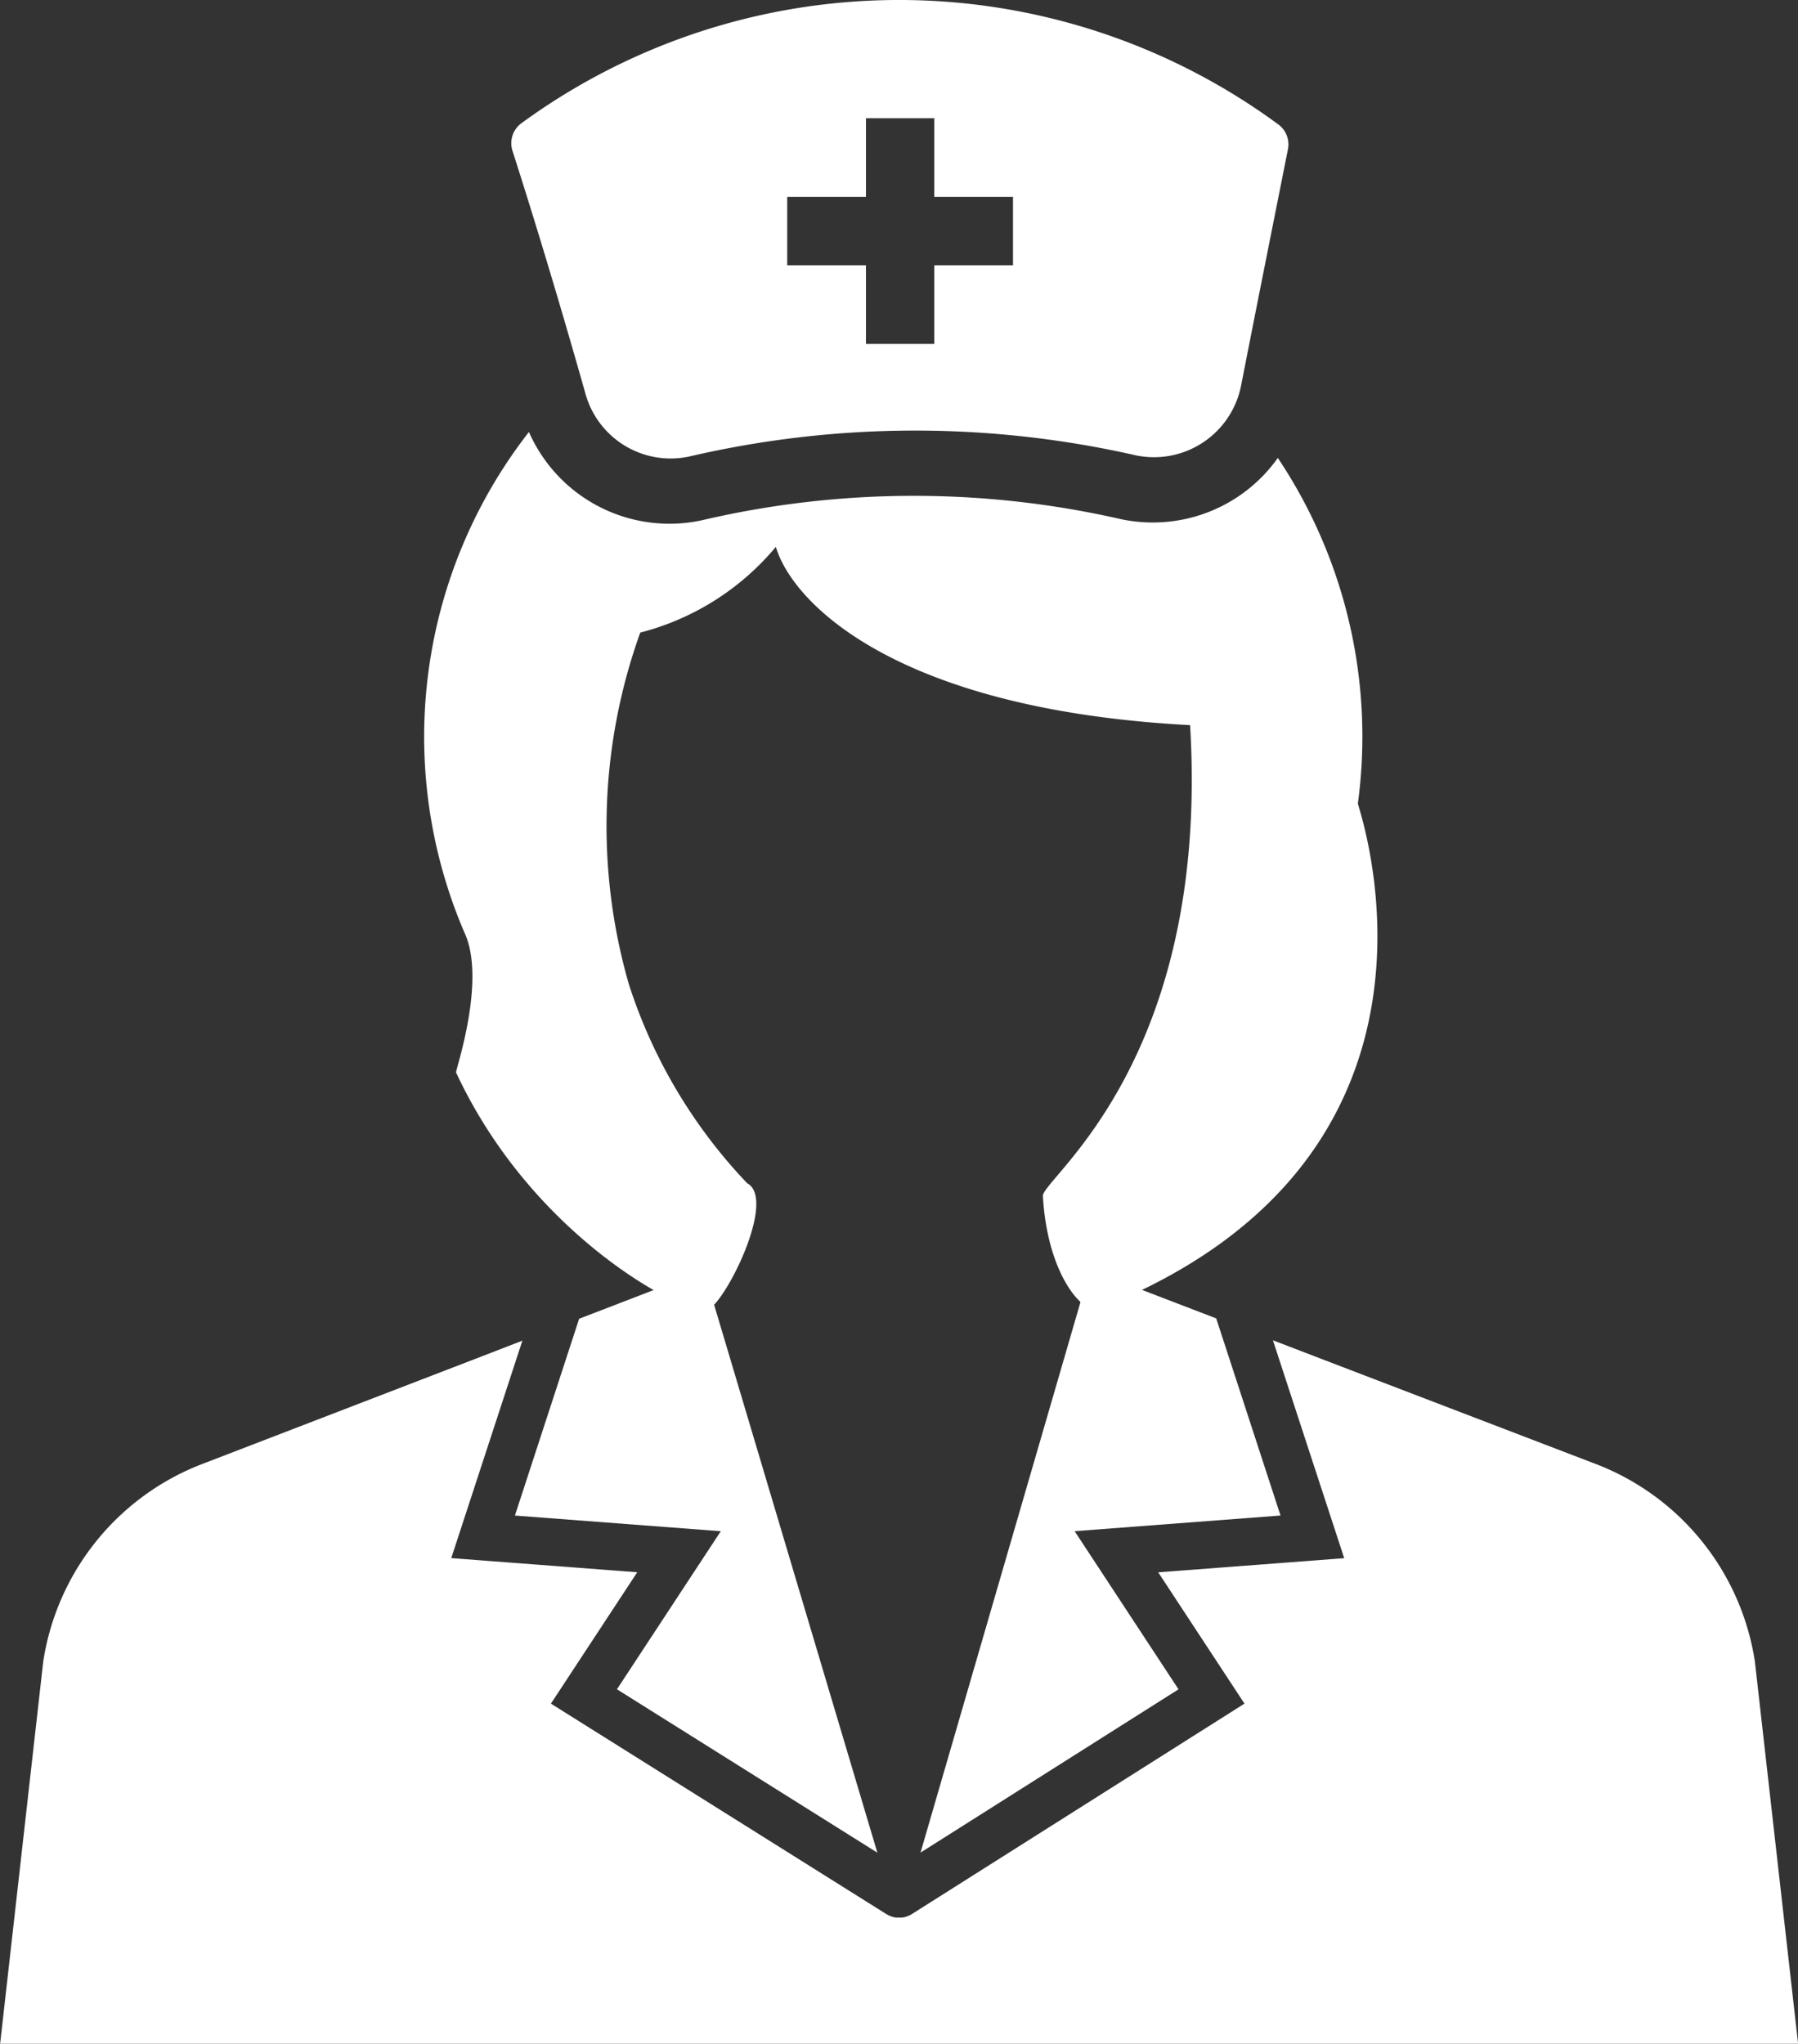
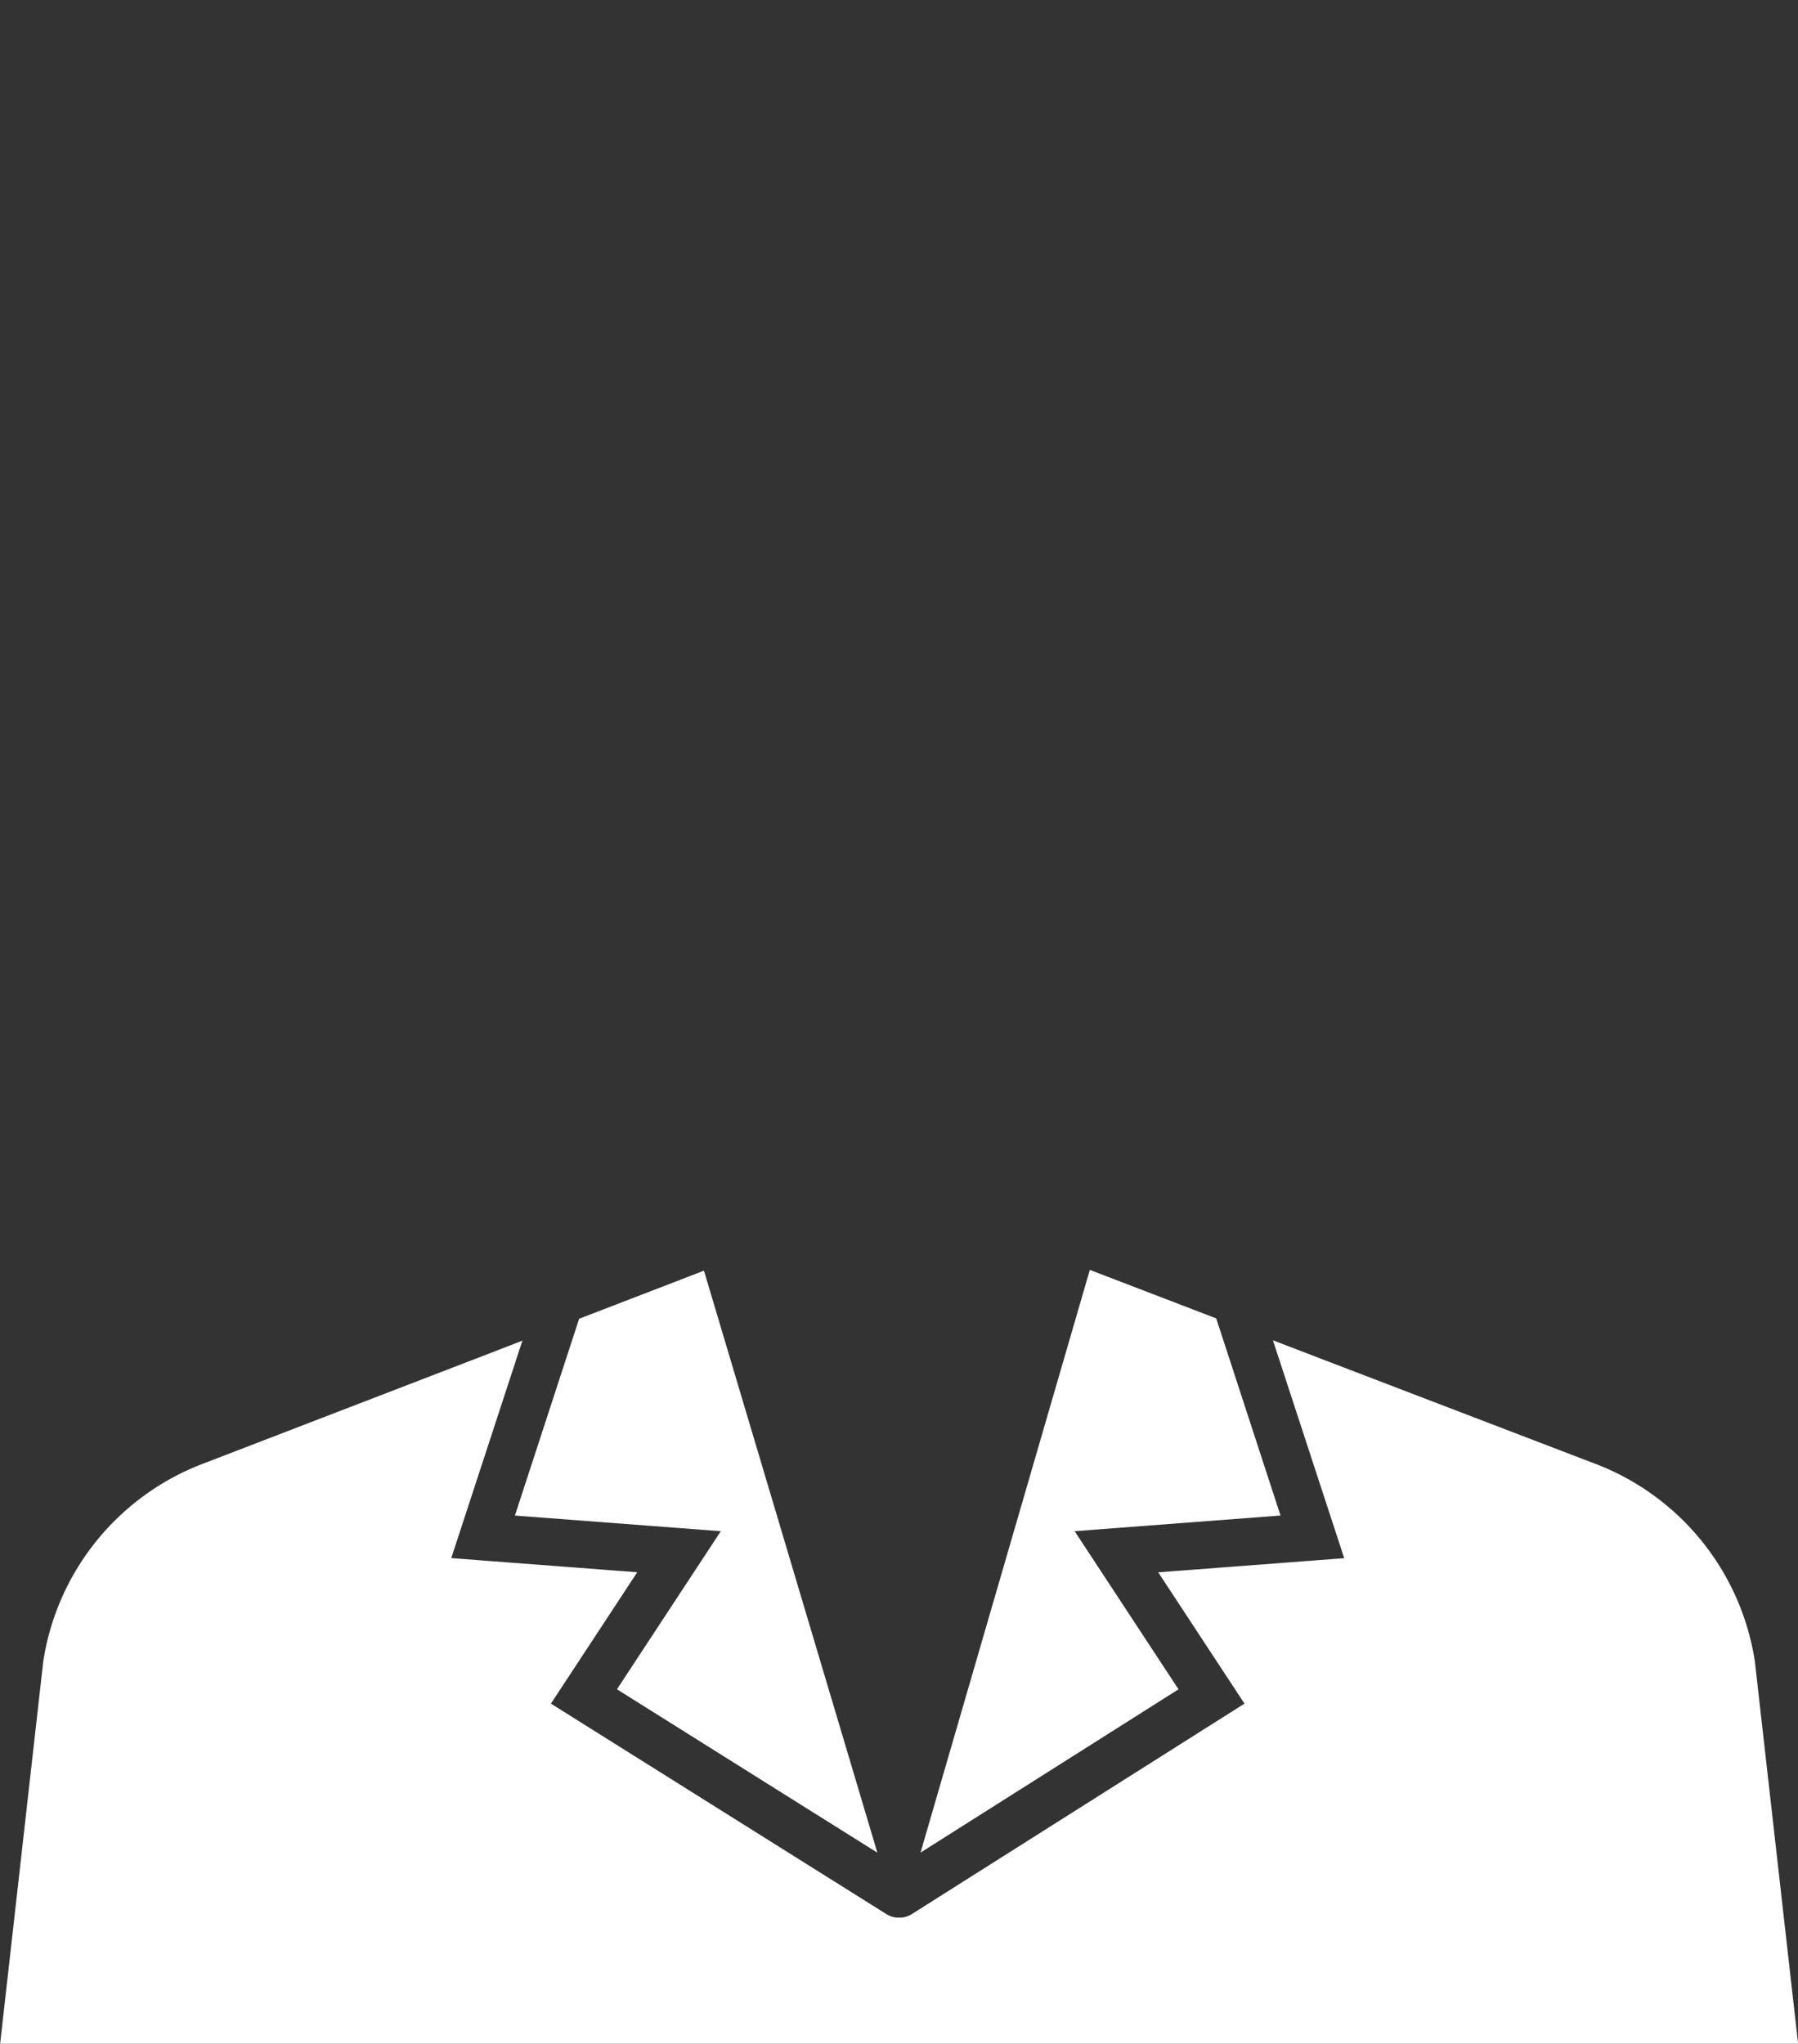
<svg xmlns="http://www.w3.org/2000/svg" height="50.859" viewBox="0 0 44.741 50.859" width="44.741">
  <rect x="0" y="0" width="44.741" height="50.859" fill="#333333" stroke="none" />
  <g fill="#fff">
-     <path d="m1490.748 524.226a12.474 12.474 0 0 0 -1.992-8.6 3.811 3.811 0 0 1 -3.113 1.606 3.838 3.838 0 0 1 -.77-.078 23.188 23.188 0 0 0 -10.462.026 3.819 3.819 0 0 1 -4.29-2.2 12.337 12.337 0 0 0 -1.613 12.438c.57 1.191-.225 3.467-.2 3.5 1.96 4.211 5.827 6.061 6.164 5.9.3.29 1.889-2.711 1.079-3.145a12.907 12.907 0 0 1 -2.944-4.952 14.228 14.228 0 0 1 .284-8.749 6.5 6.5 0 0 0 3.374-2.133c.426 1.431 3.051 4.053 10.308 4.436.5 8.387-3.691 11.289-3.663 11.718.108 1.892.936 2.874 1.341 2.826 9.635-3.777 6.491-12.512 6.5-12.585" transform="translate(-1456.959 -504.231)" />
-     <path d="m1480.655 454.737a.617.617 0 0 0 -.22.683c.547 1.707 1.168 3.753 1.818 6.052a2.2 2.2 0 0 0 2.579 1.557 24.793 24.793 0 0 1 11.122-.028 2.209 2.209 0 0 0 2.612-1.738c.42-2.143.815-4.115 1.166-5.88a.617.617 0 0 0 -.236-.615 15.931 15.931 0 0 0 -18.841-.031m12.235 3.532h-1.959v1.958h-1.7v-1.958h-1.959v-1.7h1.959v-1.958h1.7v1.958h1.959z" transform="translate(-1467.683 -451.669)" />
    <path d="m1480.943 644.151 5.123.39-2.584 3.933 6.48 4.066-4.314-14.48c0 .007 0 .007-.007 0l-3.1 1.194z" transform="translate(-1468.13 -606.439)" />
    <path d="m1546.832 648.369-2.585-3.935 5.123-.39-1.6-4.905-3.145-1.207-4.213 14.5z" transform="translate(-1517.506 -606.333)" />
    <path d="m1449.084 656.249a6.281 6.281 0 0 0 -3.884-4.887l-6.827-2.615-1.282-.492 1.774 5.422-4.628.352 2.146 3.267-8.282 5.24-.013.007-.045.024-.029.013-.043.015-.033.01-.043.009-.033.006a.549.549 0 0 1 -.065 0h-.022a.568.568 0 0 1 -.064 0l-.032-.006-.043-.009-.032-.01-.043-.016-.028-.013-.045-.024-.013-.007-8.35-5.239 2.148-3.269-4.628-.352 1.77-5.411-1 .387-7.039 2.71a6.282 6.282 0 0 0 -3.884 4.887l-1.073 9.513h44.741z" transform="translate(-1405.416 -614.904)" />
  </g>
</svg>